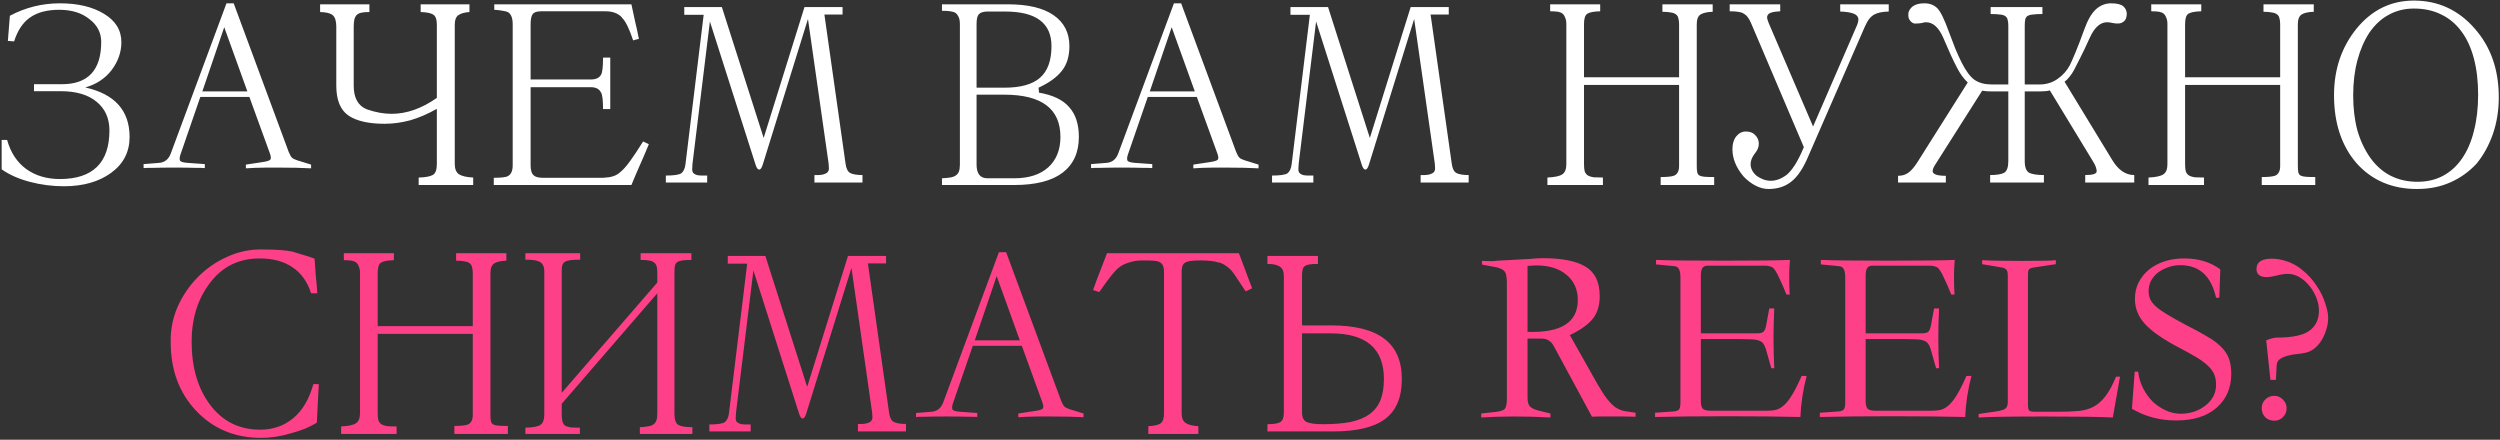
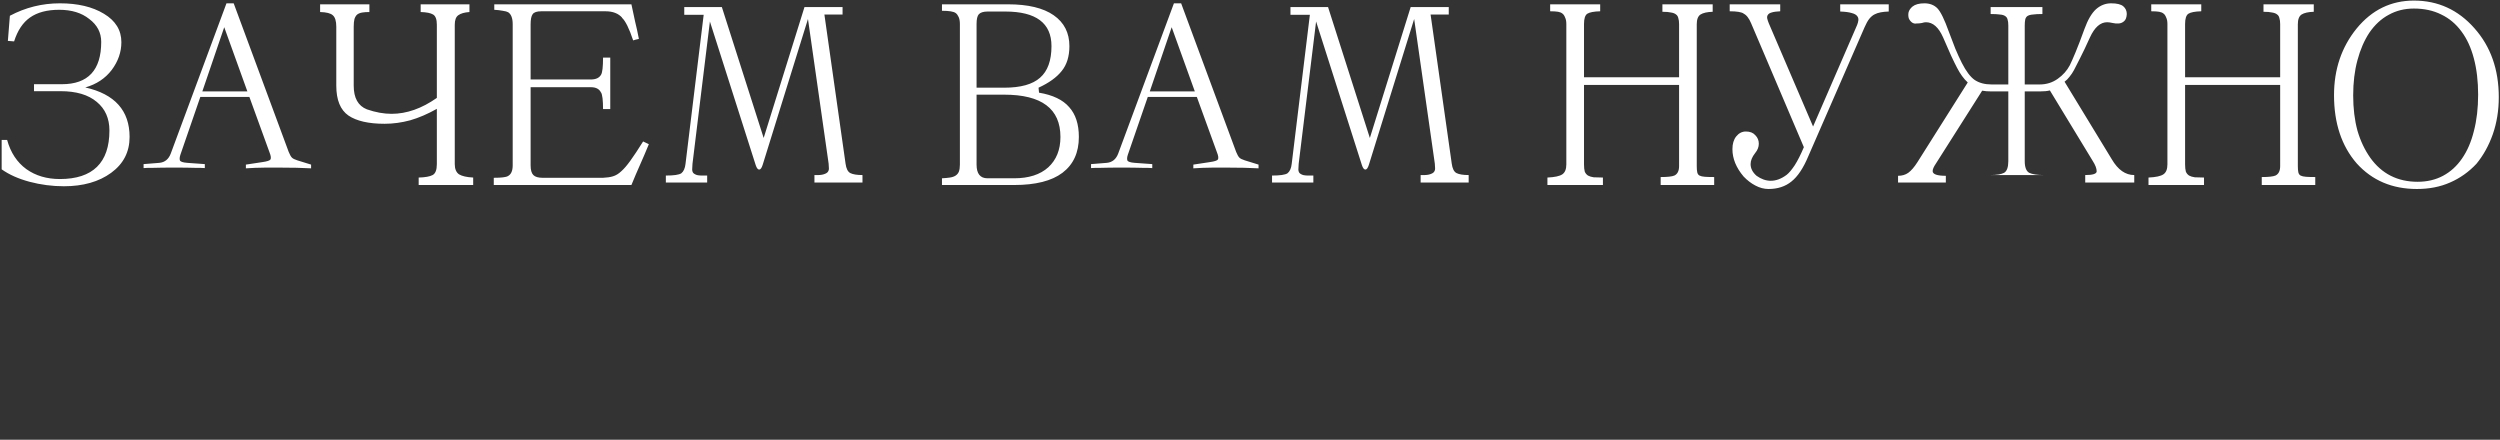
<svg xmlns="http://www.w3.org/2000/svg" width="904" height="159" viewBox="0 0 904 159" fill="none">
  <rect x="0" y="0" width="904" height="159" fill="#333333" stroke="none" />
-   <path d="M30.839 31.62C41.519 34.02 46.859 39.99 46.859 49.53C46.859 54.93 44.639 59.25 40.199 62.49C35.759 65.73 30.059 67.35 23.099 67.35C18.899 67.35 14.759 66.81 10.679 65.73C6.659 64.65 3.299 63.15 0.599 61.23V50.61H2.579C3.839 55.17 6.149 58.68 9.509 61.14C12.869 63.54 16.919 64.74 21.659 64.74C27.599 64.74 32.069 63.27 35.069 60.33C38.069 57.39 39.569 53.01 39.569 47.19C39.569 42.81 38.039 39.36 34.979 36.84C31.919 34.26 27.569 32.97 21.929 32.97H12.299V30.45H22.379C31.859 30.45 36.599 25.35 36.599 15.15C36.599 11.79 35.159 9.03 32.279 6.87C29.519 4.65 25.889 3.54 21.389 3.54C17.009 3.54 13.499 4.47 10.859 6.33C8.279 8.13 6.359 11.01 5.099 14.97L2.849 14.79L3.569 5.7C9.209 2.7 15.239 1.2 21.659 1.2C28.139 1.2 33.449 2.46 37.589 4.98C41.789 7.5 43.889 10.92 43.889 15.24C43.889 18.84 42.719 22.2 40.379 25.32C38.039 28.38 34.859 30.48 30.839 31.62ZM72.442 35.04L65.242 55.92C64.942 56.82 64.882 57.51 65.062 57.99C65.242 58.47 66.142 58.77 67.762 58.89L74.062 59.34V60.78C73.462 60.72 72.232 60.69 70.372 60.69C68.572 60.63 66.112 60.6 62.992 60.6C59.872 60.6 57.382 60.63 55.522 60.69C53.722 60.69 52.522 60.72 51.922 60.78V59.34L57.592 58.89C59.572 58.71 60.952 57.6 61.732 55.56L81.892 1.2H84.502L104.392 54.93C104.812 55.95 105.202 56.64 105.562 57C105.922 57.36 106.582 57.69 107.542 57.99L112.492 59.52V60.87C109.432 60.69 105.502 60.6 100.702 60.6H96.202C94.822 60.6 93.502 60.63 92.242 60.69C91.042 60.75 89.932 60.81 88.912 60.87V59.52L94.852 58.62C96.592 58.38 97.582 58.05 97.822 57.63C98.062 57.15 97.942 56.31 97.462 55.11L90.172 35.04H72.442ZM89.452 33.06L81.082 9.84L73.162 33.06H89.452ZM171.102 66.9H151.392V64.2C153.732 64.14 155.412 63.84 156.432 63.3C157.452 62.76 157.962 61.44 157.962 59.34V39.36C154.662 41.22 151.452 42.6 148.332 43.5C145.212 44.34 142.122 44.76 139.062 44.76C133.302 44.76 128.952 43.77 126.012 41.79C123.072 39.75 121.602 36.15 121.602 30.99V9.66C121.602 7.62 121.182 6.24 120.342 5.52C119.562 4.8 118.032 4.41 115.752 4.35V1.56H133.572V4.35C132.552 4.35 131.682 4.41 130.962 4.53C130.242 4.65 129.642 4.89 129.162 5.25C128.742 5.61 128.412 6.15 128.172 6.87C127.992 7.59 127.902 8.52 127.902 9.66V30.99C127.902 35.43 129.492 38.28 132.672 39.54C135.792 40.62 138.762 41.16 141.582 41.16C147.042 41.16 152.502 39.24 157.962 35.4V8.94C157.962 7.02 157.512 5.79 156.612 5.25C155.712 4.71 154.212 4.41 152.112 4.35V1.56H169.752V4.35C167.952 4.47 166.602 4.86 165.702 5.52C164.862 6.12 164.442 7.26 164.442 8.94V59.34C164.442 61.08 164.952 62.31 165.972 63.03C167.052 63.69 168.762 64.08 171.102 64.2V66.9ZM234.62 52.14C233.54 54.78 232.49 57.24 231.47 59.52C230.45 61.8 229.4 64.26 228.32 66.9H178.55V64.29C181.31 64.29 183.02 64.08 183.68 63.66C184.82 63.06 185.39 61.77 185.39 59.79V8.76C185.39 6.6 184.85 5.16 183.77 4.44C183.35 4.2 182.69 4.02 181.79 3.9C180.89 3.72 179.87 3.6 178.73 3.54V1.56H228.32C228.8 3.78 229.25 5.88 229.67 7.86C230.15 9.78 230.6 11.85 231.02 14.07C230.6 14.19 230.21 14.28 229.85 14.34C229.55 14.4 229.25 14.49 228.95 14.61C227.51 10.29 226.16 7.56 224.9 6.42H224.99C223.61 4.86 221.6 4.08 218.96 4.08H195.74C194.12 4.08 193.07 4.44 192.59 5.16C192.11 5.82 191.87 7.05 191.87 8.85V28.74H213.65C215.45 28.74 216.68 28.17 217.34 27.03C217.82 26.25 218.06 24.18 218.06 20.82H220.67V39.45H218.06C218.06 36.27 217.82 34.26 217.34 33.42V33.51C216.74 32.19 215.51 31.53 213.65 31.53H191.87V59.79C191.87 61.47 192.2 62.64 192.86 63.3C193.52 63.96 194.63 64.29 196.19 64.29H218.06C219.5 64.23 220.7 64.05 221.66 63.75C222.68 63.45 223.67 62.85 224.63 61.95C225.65 61.05 226.76 59.76 227.96 58.08C229.22 56.34 230.75 54.03 232.55 51.15L234.62 52.14ZM311.871 66H294.501V63.3C296.001 63.36 297.111 63.27 297.831 63.03C298.611 62.79 299.121 62.49 299.361 62.13C299.661 61.71 299.781 61.23 299.721 60.69C299.721 60.15 299.691 59.64 299.631 59.16L292.161 6.87L275.781 59.61C275.421 60.75 275.001 61.32 274.521 61.32C274.041 61.32 273.621 60.78 273.261 59.7L256.701 7.77L250.401 59.25C250.401 59.85 250.371 60.42 250.311 60.96C250.251 61.5 250.341 61.98 250.581 62.4C250.821 62.76 251.301 63.06 252.021 63.3C252.801 63.48 254.031 63.54 255.711 63.48V66H240.771V63.48C243.651 63.48 245.511 63.21 246.351 62.67C247.191 62.01 247.701 60.87 247.881 59.25L254.451 5.34H247.431V2.55H261.021L276.141 49.89L290.901 2.55H304.671V5.25H298.101L305.751 59.16C305.991 60.96 306.561 62.1 307.461 62.58C308.421 63.06 309.891 63.3 311.871 63.3V66ZM353.126 31.71H363.116C369.056 31.71 373.376 30.51 376.076 28.11C378.836 25.71 380.216 21.9 380.216 16.68C380.216 8.34 374.636 4.17 363.476 4.17H357.176C355.616 4.17 354.536 4.5 353.936 5.16C353.396 5.76 353.126 6.93 353.126 8.67V31.71ZM353.126 34.23V59.52C353.126 62.82 354.446 64.47 357.086 64.47H366.716C371.996 64.47 376.106 63.15 379.046 60.51C381.986 57.81 383.456 54.15 383.456 49.53C383.456 39.33 376.676 34.23 363.116 34.23H353.126ZM375.716 33.51C380.696 34.35 384.326 36.09 386.606 38.73C388.946 41.31 390.116 44.91 390.116 49.53C390.116 55.17 388.136 59.49 384.176 62.49C380.276 65.43 374.456 66.9 366.716 66.9H340.616V64.47C341.756 64.41 342.716 64.32 343.496 64.2C344.336 64.08 345.026 63.84 345.566 63.48C346.106 63.12 346.496 62.64 346.736 62.04C346.976 61.38 347.096 60.54 347.096 59.52V8.67C347.096 7.65 346.946 6.81 346.646 6.15C346.346 5.49 345.986 5.01 345.566 4.71C344.846 4.17 343.196 3.9 340.616 3.9V1.56H364.466C371.726 1.56 377.246 2.88 381.026 5.52C384.806 8.16 386.696 11.88 386.696 16.68C386.696 20.4 385.766 23.4 383.906 25.68C382.106 27.96 379.316 29.97 375.536 31.71L375.716 33.51ZM415.04 35.04L407.84 55.92C407.54 56.82 407.48 57.51 407.66 57.99C407.84 58.47 408.74 58.77 410.36 58.89L416.66 59.34V60.78C416.06 60.72 414.83 60.69 412.97 60.69C411.17 60.63 408.71 60.6 405.59 60.6C402.47 60.6 399.98 60.63 398.12 60.69C396.32 60.69 395.12 60.72 394.52 60.78V59.34L400.19 58.89C402.17 58.71 403.55 57.6 404.33 55.56L424.49 1.2H427.1L446.99 54.93C447.41 55.95 447.8 56.64 448.16 57C448.52 57.36 449.18 57.69 450.14 57.99L455.09 59.52V60.87C452.03 60.69 448.1 60.6 443.3 60.6H438.8C437.42 60.6 436.1 60.63 434.84 60.69C433.64 60.75 432.53 60.81 431.51 60.87V59.52L437.45 58.62C439.19 58.38 440.18 58.05 440.42 57.63C440.66 57.15 440.54 56.31 440.06 55.11L432.77 35.04H415.04ZM432.05 33.06L423.68 9.84L415.76 33.06H432.05ZM531.07 66H513.7V63.3C515.2 63.36 516.31 63.27 517.03 63.03C517.81 62.79 518.32 62.49 518.56 62.13C518.86 61.71 518.98 61.23 518.92 60.69C518.92 60.15 518.89 59.64 518.83 59.16L511.36 6.87L494.98 59.61C494.62 60.75 494.2 61.32 493.72 61.32C493.24 61.32 492.82 60.78 492.46 59.7L475.9 7.77L469.6 59.25C469.6 59.85 469.57 60.42 469.51 60.96C469.45 61.5 469.54 61.98 469.78 62.4C470.02 62.76 470.5 63.06 471.22 63.3C472 63.48 473.23 63.54 474.91 63.48V66H459.97V63.48C462.85 63.48 464.71 63.21 465.55 62.67C466.39 62.01 466.9 60.87 467.08 59.25L473.65 5.34H466.63V2.55H480.22L495.34 49.89L510.1 2.55H523.87V5.25H517.3L524.95 59.16C525.19 60.96 525.76 62.1 526.66 62.58C527.62 63.06 529.09 63.3 531.07 63.3V66ZM619.846 66.9H600.496V64.02C602.956 64.02 604.606 63.84 605.446 63.48C606.586 62.94 607.156 61.8 607.156 60.06V30.72H572.776V59.43C572.776 60.51 572.866 61.38 573.046 62.04C573.286 62.64 573.676 63.12 574.216 63.48C574.756 63.78 575.446 63.99 576.286 64.11C577.186 64.17 578.296 64.2 579.616 64.2V66.9H559.546V64.2C562.186 64.08 563.986 63.69 564.946 63.03C565.906 62.37 566.386 61.17 566.386 59.43V8.67C566.386 7.71 566.236 6.93 565.936 6.33C565.696 5.67 565.366 5.19 564.946 4.89C564.586 4.59 564.076 4.38 563.416 4.26C562.756 4.14 561.796 4.08 560.536 4.08V1.56H578.626V4.08C576.346 4.14 574.786 4.44 573.946 4.98C573.166 5.52 572.776 6.75 572.776 8.67V27.93H607.156V8.76C607.156 7.86 607.066 7.14 606.886 6.6C606.766 6 606.496 5.55 606.076 5.25C605.656 4.89 605.056 4.65 604.276 4.53C603.496 4.35 602.446 4.26 601.126 4.26V1.56H619.306V4.26C617.326 4.32 615.856 4.65 614.896 5.25C613.996 5.85 613.546 7.02 613.546 8.76V60.06C613.546 61.02 613.606 61.77 613.726 62.31C613.846 62.85 614.116 63.24 614.536 63.48C615.016 63.72 615.676 63.87 616.516 63.93C617.356 63.99 618.466 64.02 619.846 64.02V66.9ZM682.967 4.17C680.747 4.23 679.067 4.56 677.927 5.16C677.267 5.46 676.607 6 675.947 6.78C675.347 7.56 674.777 8.58 674.237 9.84L653.897 56.46C652.097 60.78 650.057 63.84 647.777 65.64C645.557 67.44 642.797 68.34 639.497 68.34C637.877 68.34 636.287 67.92 634.727 67.08C633.227 66.3 631.817 65.22 630.497 63.84C627.797 60.66 626.447 57.36 626.447 53.94C626.447 52.02 626.897 50.49 627.797 49.35C628.757 48.15 629.927 47.55 631.307 47.55C632.807 47.55 633.947 48 634.727 48.9C635.567 49.74 635.987 50.76 635.987 51.96C635.987 53.16 635.537 54.3 634.637 55.38C633.557 56.76 633.017 58.08 633.017 59.34C633.017 60.9 633.737 62.31 635.177 63.57C636.857 64.77 638.567 65.37 640.307 65.37C642.227 65.37 644.147 64.65 646.067 63.21C646.907 62.55 647.867 61.41 648.947 59.79C650.027 58.11 651.137 55.92 652.277 53.22C650.777 49.68 649.217 46.02 647.597 42.24C645.977 38.46 644.357 34.65 642.737 30.81C641.117 26.97 639.497 23.16 637.877 19.38C636.257 15.6 634.697 11.94 633.197 8.4C632.417 6.54 631.487 5.37 630.407 4.89H630.497C629.657 4.35 627.977 4.08 625.457 4.08V1.56H643.727V4.08C642.347 4.14 641.297 4.29 640.577 4.53C639.917 4.71 639.467 5.01 639.227 5.43C638.987 5.79 638.927 6.24 639.047 6.78C639.167 7.26 639.347 7.8 639.587 8.4L655.607 45.75L671.537 9.03C671.777 8.43 671.927 7.86 671.987 7.32C672.047 6.72 671.897 6.21 671.537 5.79C671.177 5.31 670.517 4.95 669.557 4.71C668.597 4.41 667.217 4.23 665.417 4.17V1.56H682.967V4.17ZM771.746 66H754.016V63.3C756.776 63.3 758.156 62.85 758.156 61.95C758.156 60.93 757.676 59.67 756.716 58.17L741.236 32.7C740.336 32.94 739.106 33.06 737.546 33.06H732.146V58.26C732.146 60.48 732.686 61.89 733.766 62.49C734.906 63.03 736.676 63.3 739.076 63.3V66H719.636V63.3C721.976 63.3 723.656 63.03 724.676 62.49C725.696 61.89 726.206 60.48 726.206 58.26V33.06H720.176C718.856 33.06 717.716 32.97 716.756 32.79L700.016 59.16C699.236 60.3 698.846 61.2 698.846 61.86C698.846 63 700.436 63.57 703.616 63.57V66H686.336V63.57C687.776 63.57 689.006 63.21 690.026 62.49C691.106 61.71 692.216 60.42 693.356 58.62L711.536 29.82C710.096 28.5 708.806 26.73 707.666 24.51C707.066 23.37 706.346 21.9 705.506 20.1C704.726 18.24 703.766 16.05 702.626 13.53C701.006 9.87 698.936 8.04 696.416 8.04C695.996 8.04 695.516 8.13 694.976 8.31C694.436 8.43 693.776 8.49 692.996 8.49C692.456 8.61 691.916 8.49 691.376 8.13C690.836 7.71 690.446 7.2 690.206 6.6C690.026 5.94 689.996 5.25 690.116 4.53C690.296 3.75 690.776 3.03 691.556 2.37C692.516 1.59 693.956 1.2 695.876 1.2C697.796 1.2 699.356 1.8 700.556 3C701.756 4.26 703.136 7.08 704.696 11.46C705.536 13.68 706.316 15.72 707.036 17.58C707.816 19.44 708.596 21.15 709.376 22.71C710.936 25.77 712.496 27.84 714.056 28.92C715.676 30 717.716 30.54 720.176 30.54H726.206V9.21C726.206 8.31 726.116 7.59 725.936 7.05C725.816 6.51 725.516 6.09 725.036 5.79C724.616 5.49 723.986 5.31 723.146 5.25C722.306 5.13 721.196 5.07 719.816 5.07V2.55H738.536V5.07C737.096 5.07 735.956 5.13 735.116 5.25C734.276 5.31 733.616 5.49 733.136 5.79C732.716 6.09 732.446 6.51 732.326 7.05C732.206 7.59 732.146 8.31 732.146 9.21V30.54H737.546C740.006 30.54 742.196 29.85 744.116 28.47C745.976 27.15 747.416 25.53 748.436 23.61C748.916 22.65 749.606 21.09 750.506 18.93C751.406 16.77 752.486 13.95 753.746 10.47C754.946 7.17 756.326 4.8 757.886 3.36C759.506 1.92 761.336 1.2 763.376 1.2C765.476 1.2 766.946 1.56 767.786 2.28C768.626 3 769.046 3.93 769.046 5.07C768.986 6.33 768.656 7.2 768.056 7.68C767.516 8.16 766.886 8.43 766.166 8.49C765.446 8.55 764.696 8.49 763.916 8.31C763.136 8.13 762.476 8.04 761.936 8.04C759.476 8.04 757.406 9.87 755.726 13.53C754.346 16.59 753.146 19.11 752.126 21.09C751.166 23.01 750.446 24.42 749.966 25.32C749.486 26.22 748.946 27.03 748.346 27.75C747.806 28.47 747.206 29.07 746.546 29.55L763.646 57.63C765.866 61.41 768.566 63.3 771.746 63.3V66ZM837.199 66.9H817.849V64.02C820.309 64.02 821.959 63.84 822.799 63.48C823.939 62.94 824.509 61.8 824.509 60.06V30.72H790.129V59.43C790.129 60.51 790.219 61.38 790.399 62.04C790.639 62.64 791.029 63.12 791.569 63.48C792.109 63.78 792.799 63.99 793.639 64.11C794.539 64.17 795.649 64.2 796.969 64.2V66.9H776.899V64.2C779.539 64.08 781.339 63.69 782.299 63.03C783.259 62.37 783.739 61.17 783.739 59.43V8.67C783.739 7.71 783.589 6.93 783.289 6.33C783.049 5.67 782.719 5.19 782.299 4.89C781.939 4.59 781.429 4.38 780.769 4.26C780.109 4.14 779.149 4.08 777.889 4.08V1.56H795.979V4.08C793.699 4.14 792.139 4.44 791.299 4.98C790.519 5.52 790.129 6.75 790.129 8.67V27.93H824.509V8.76C824.509 7.86 824.419 7.14 824.239 6.6C824.119 6 823.849 5.55 823.429 5.25C823.009 4.89 822.409 4.65 821.629 4.53C820.849 4.35 819.799 4.26 818.479 4.26V1.56H836.659V4.26C834.679 4.32 833.209 4.65 832.249 5.25C831.349 5.85 830.899 7.02 830.899 8.76V60.06C830.899 61.02 830.959 61.77 831.079 62.31C831.199 62.85 831.469 63.24 831.889 63.48C832.369 63.72 833.029 63.87 833.869 63.93C834.709 63.99 835.819 64.02 837.199 64.02V66.9ZM874.221 65.73C877.641 65.73 880.701 65.01 883.401 63.57C886.101 62.13 888.381 60.06 890.241 57.36C892.161 54.6 893.601 51.27 894.561 47.37C895.581 43.47 896.091 39.09 896.091 34.23C896.091 29.37 895.581 25.02 894.561 21.18C893.541 17.28 892.041 14.01 890.061 11.37C888.081 8.67 885.651 6.63 882.771 5.25C879.891 3.81 876.591 3.09 872.871 3.09C869.511 3.09 866.481 3.84 863.781 5.34C861.081 6.78 858.741 8.94 856.761 11.82C854.901 14.64 853.461 17.97 852.441 21.81C851.421 25.59 850.911 29.82 850.911 34.5C850.911 39.18 851.421 43.41 852.441 47.19C853.521 50.91 855.081 54.21 857.121 57.09C861.261 62.85 866.961 65.73 874.221 65.73ZM872.871 0.21C881.571 0.21 888.861 3.54 894.741 10.2C900.621 16.8 903.561 25.11 903.561 35.13C903.561 39.93 902.841 44.4 901.401 48.54C899.961 52.62 897.981 56.19 895.461 59.25C892.701 62.19 889.521 64.44 885.921 66C882.381 67.56 878.391 68.34 873.951 68.34C865.011 68.34 857.751 65.25 852.171 59.07C846.711 52.77 843.981 44.55 843.981 34.41C843.981 25.05 846.711 17.01 852.171 10.29C857.691 3.57 864.591 0.21 872.871 0.21Z" fill="white" />
-   <path d="M115.281 138.9C115.161 141.36 115.041 143.67 114.921 145.83C114.801 147.99 114.681 150.33 114.561 152.85C113.361 153.57 112.011 154.26 110.511 154.92C109.071 155.52 107.361 156.09 105.381 156.63C101.601 157.77 97.971 158.34 94.491 158.34C84.951 158.34 77.091 155.07 70.911 148.53C64.791 142.05 61.731 133.8 61.731 123.78C61.611 119.4 62.421 115.17 64.161 111.09C65.961 107.01 68.391 103.41 71.451 100.29C74.571 97.11 78.171 94.62 82.251 92.82C86.331 90.96 90.621 90.09 95.121 90.21C99.861 90.21 103.461 90.48 105.921 91.02H105.831C107.151 91.44 108.441 91.83 109.701 92.19C111.021 92.55 112.371 93 113.751 93.54C113.871 95.76 114.021 97.89 114.201 99.93C114.441 101.91 114.621 103.95 114.741 106.05H112.491C111.171 101.91 108.951 98.79 105.831 96.69C102.711 94.53 98.721 93.45 93.861 93.45C86.361 93.45 80.391 96.39 75.951 102.27C71.511 108.09 69.291 115.17 69.291 123.51C69.291 132.87 71.541 140.52 76.041 146.46C80.541 152.4 86.541 155.37 94.041 155.37C98.721 155.37 102.711 153.99 106.011 151.23C109.371 148.47 111.801 144.36 113.301 138.9H115.281ZM183.644 156.9H164.294V154.02C166.754 154.02 168.404 153.84 169.244 153.48C170.384 152.94 170.954 151.8 170.954 150.06V120.72H136.574V149.43C136.574 150.51 136.664 151.38 136.844 152.04C137.084 152.64 137.474 153.12 138.014 153.48C138.554 153.78 139.244 153.99 140.084 154.11C140.984 154.17 142.094 154.2 143.414 154.2V156.9H123.344V154.2C125.984 154.08 127.784 153.69 128.744 153.03C129.704 152.37 130.184 151.17 130.184 149.43V98.67C130.184 97.71 130.034 96.93 129.734 96.33C129.494 95.67 129.164 95.19 128.744 94.89C128.384 94.59 127.874 94.38 127.214 94.26C126.554 94.14 125.594 94.08 124.334 94.08V91.56H142.424V94.08C140.144 94.14 138.584 94.44 137.744 94.98C136.964 95.52 136.574 96.75 136.574 98.67V117.93H170.954V98.76C170.954 97.86 170.864 97.14 170.684 96.6C170.564 96 170.294 95.55 169.874 95.25C169.454 94.89 168.854 94.65 168.074 94.53C167.294 94.35 166.244 94.26 164.924 94.26V91.56H183.104V94.26C181.124 94.32 179.654 94.65 178.694 95.25C177.794 95.85 177.344 97.02 177.344 98.76V150.06C177.344 151.02 177.404 151.77 177.524 152.31C177.644 152.85 177.914 153.24 178.334 153.48C178.814 153.72 179.474 153.87 180.314 153.93C181.154 153.99 182.264 154.02 183.644 154.02V156.9ZM250.366 156.9H231.376V154.47C232.456 154.41 233.386 154.32 234.166 154.2C235.006 154.08 235.666 153.87 236.146 153.57C236.686 153.21 237.076 152.73 237.316 152.13C237.556 151.47 237.676 150.63 237.676 149.61V106.05L203.116 146.01V149.79C203.116 150.87 203.206 151.74 203.386 152.4C203.566 153.06 203.896 153.57 204.376 153.93C204.916 154.23 205.606 154.44 206.446 154.56C207.286 154.62 208.366 154.65 209.686 154.65V156.9H189.976V154.65C192.676 154.59 194.476 154.26 195.376 153.66C196.336 153.06 196.816 151.77 196.816 149.79V98.13C196.816 96.33 196.216 95.16 195.016 94.62C194.236 94.14 192.556 93.9 189.976 93.9V91.56H209.776V93.9C208.276 93.9 207.076 93.96 206.176 94.08C205.336 94.2 204.676 94.41 204.196 94.71C203.776 95.01 203.476 95.43 203.296 95.97C203.176 96.51 203.116 97.23 203.116 98.13V142.05L237.676 102.18V98.22C237.676 96.3 237.166 95.13 236.146 94.71H236.236C235.576 94.23 234.046 93.99 231.646 93.99V91.56H250.006V93.99C248.626 93.99 247.516 94.05 246.676 94.17C245.896 94.29 245.296 94.5 244.876 94.8C244.456 95.1 244.186 95.52 244.066 96.06C243.946 96.6 243.886 97.32 243.886 98.22V149.61C243.886 151.77 244.366 153.12 245.326 153.66C246.286 154.2 247.966 154.47 250.366 154.47V156.9ZM327.603 156H310.233V153.3C311.733 153.36 312.843 153.27 313.563 153.03C314.343 152.79 314.853 152.49 315.093 152.13C315.393 151.71 315.513 151.23 315.453 150.69C315.453 150.15 315.423 149.64 315.363 149.16L307.893 96.87L291.513 149.61C291.153 150.75 290.733 151.32 290.253 151.32C289.773 151.32 289.353 150.78 288.993 149.7L272.433 97.77L266.133 149.25C266.133 149.85 266.103 150.42 266.043 150.96C265.983 151.5 266.073 151.98 266.313 152.4C266.553 152.76 267.033 153.06 267.753 153.3C268.533 153.48 269.763 153.54 271.443 153.48V156H256.503V153.48C259.383 153.48 261.243 153.21 262.083 152.67C262.923 152.01 263.433 150.87 263.613 149.25L270.183 95.34H263.163V92.55H276.753L291.873 139.89L306.633 92.55H320.403V95.25H313.833L321.483 149.16C321.723 150.96 322.293 152.1 323.193 152.58C324.153 153.06 325.623 153.3 327.603 153.3V156ZM351.759 125.04L344.559 145.92C344.259 146.82 344.199 147.51 344.379 147.99C344.559 148.47 345.459 148.77 347.079 148.89L353.379 149.34V150.78C352.779 150.72 351.549 150.69 349.689 150.69C347.889 150.63 345.429 150.6 342.309 150.6C339.189 150.6 336.699 150.63 334.839 150.69C333.039 150.69 331.839 150.72 331.239 150.78V149.34L336.909 148.89C338.889 148.71 340.269 147.6 341.049 145.56L361.209 91.2H363.819L383.709 144.93C384.129 145.95 384.519 146.64 384.879 147C385.239 147.36 385.899 147.69 386.859 147.99L391.809 149.52V150.87C388.749 150.69 384.819 150.6 380.019 150.6H375.519C374.139 150.6 372.819 150.63 371.559 150.69C370.359 150.75 369.249 150.81 368.229 150.87V149.52L374.169 148.62C375.909 148.38 376.899 148.05 377.139 147.63C377.379 147.15 377.259 146.31 376.779 145.11L369.489 125.04H351.759ZM368.769 123.06L360.399 99.84L352.479 123.06H368.769ZM452.759 104.25C452.459 104.37 452.099 104.55 451.679 104.79C451.259 105.03 450.839 105.21 450.419 105.33C449.219 103.53 448.199 102 447.359 100.74C446.519 99.42 445.889 98.52 445.469 98.04C444.809 97.26 444.059 96.6 443.219 96.06C442.439 95.52 441.629 95.13 440.789 94.89V94.98C439.949 94.68 438.959 94.47 437.819 94.35C436.739 94.23 435.479 94.17 434.039 94.17C431.099 94.17 429.269 94.44 428.549 94.98C427.709 95.4 427.289 96.51 427.289 98.31V149.61C427.289 151.17 427.769 152.28 428.729 152.94C429.689 153.6 431.219 153.99 433.319 154.11V156.9H415.229V154.11C417.389 153.99 418.859 153.66 419.639 153.12C420.479 152.52 420.899 151.35 420.899 149.61V98.22C420.899 96.3 420.299 95.13 419.099 94.71H419.189C418.709 94.47 417.959 94.32 416.939 94.26C415.979 94.2 414.689 94.17 413.069 94.17C411.509 94.17 410.039 94.38 408.659 94.8C407.339 95.16 406.169 95.67 405.149 96.33C404.249 96.93 403.169 98.01 401.909 99.57C400.709 101.07 399.239 103.08 397.499 105.6C397.199 105.48 396.809 105.36 396.329 105.24C395.909 105.12 395.549 105 395.249 104.88C396.089 102.48 396.929 100.23 397.769 98.13C398.609 96.03 399.449 93.84 400.289 91.56H447.989L452.759 104.25ZM470.812 117.66H481.162C489.922 117.66 496.402 119.28 500.602 122.52C504.802 125.7 506.902 130.56 506.902 137.1C506.902 143.64 504.892 148.44 500.872 151.5C496.852 154.5 490.612 156 482.152 156H458.302V153.39C460.462 153.39 461.992 153.15 462.892 152.67C463.792 152.19 464.242 150.99 464.242 149.07V99.93C464.242 98.19 463.762 97.02 462.802 96.42C461.842 95.76 460.342 95.43 458.302 95.43V92.55H476.572V95.43C475.312 95.43 474.292 95.49 473.512 95.61C472.792 95.73 472.222 95.94 471.802 96.24C471.382 96.54 471.112 96.99 470.992 97.59C470.872 98.19 470.812 98.94 470.812 99.84V117.66ZM470.812 120.54V149.07C470.812 150.87 471.352 152.04 472.432 152.58C473.572 153.12 475.582 153.39 478.462 153.39C482.302 153.39 485.602 153.12 488.362 152.58C491.182 151.98 493.462 151.05 495.202 149.79C497.002 148.47 498.322 146.79 499.162 144.75C500.002 142.65 500.422 140.07 500.422 137.01C500.422 126.03 494.002 120.54 481.162 120.54H470.812ZM535.616 149.52L540.566 148.98C542.306 148.8 543.446 148.47 543.986 147.99C544.586 147.45 544.886 146.22 544.886 144.3V102.18C544.886 101.28 544.826 100.53 544.706 99.93C544.646 99.27 544.466 98.73 544.166 98.31C543.866 97.83 543.356 97.44 542.636 97.14C541.976 96.84 541.076 96.6 539.936 96.42L535.976 95.7C535.976 95.46 535.946 95.25 535.886 95.07C535.886 94.83 535.886 94.59 535.886 94.35C537.146 94.35 538.226 94.38 539.126 94.44C540.026 94.44 540.806 94.38 541.466 94.26L553.256 93.63C554.756 93.45 556.316 93.36 557.936 93.36C564.836 93.36 569.966 94.38 573.326 96.42C576.746 98.46 578.456 102 578.456 107.04C578.456 110.58 577.556 113.4 575.756 115.5C574.016 117.54 571.316 119.43 567.656 121.17L577.556 138.72C578.936 141.12 580.136 142.98 581.156 144.3C582.176 145.56 583.166 146.55 584.126 147.27C585.146 147.93 586.196 148.38 587.276 148.62C588.416 148.8 589.796 149.01 591.416 149.25V150.69C590.156 150.63 588.776 150.6 587.276 150.6C585.836 150.6 584.276 150.6 582.596 150.6C580.916 150.6 579.506 150.6 578.366 150.6C577.226 150.6 576.326 150.63 575.666 150.69L561.896 125.22C560.936 123.36 559.436 122.43 557.396 122.43H552.356V143.76C552.356 145.2 552.626 146.25 553.166 146.91C553.766 147.57 554.786 148.08 556.226 148.44L560.636 149.52V150.96C556.316 150.72 551.966 150.6 547.586 150.6C543.206 150.6 539.216 150.72 535.616 150.96V149.52ZM552.356 120C564.476 120.42 570.536 116.58 570.536 108.48C570.536 104.7 569.186 101.67 566.486 99.39C563.786 97.11 560.096 95.97 555.416 95.97C554.936 95.97 554.426 96 553.886 96.06C553.406 96.06 552.896 96.09 552.356 96.15V120ZM653.274 135.93C651.954 141.09 651.204 146.04 651.024 150.78C643.524 150.6 634.764 150.51 624.744 150.51C614.664 150.51 605.904 150.6 598.464 150.78V149.25L604.944 148.8C605.964 148.74 606.654 148.53 607.014 148.17C607.434 147.81 607.644 146.97 607.644 145.65V100.38C607.644 98.94 607.464 97.92 607.104 97.32C606.804 96.66 606.234 96.3 605.394 96.24L598.824 95.61V93.99C603.684 94.17 611.784 94.26 623.124 94.26C634.404 94.26 642.444 94.17 647.244 93.99C647.064 95.85 646.974 97.92 646.974 100.2C646.974 102.48 647.034 104.58 647.154 106.5H645.984C644.964 103.98 644.124 102.06 643.464 100.74C642.864 99.36 642.324 98.34 641.844 97.68C641.364 96.96 640.854 96.54 640.314 96.42C639.834 96.24 639.234 96.12 638.514 96.06H617.634C616.614 96.06 615.924 96.36 615.564 96.96C615.204 97.5 615.024 98.46 615.024 99.84V120.54H635.274C636.294 120.54 637.044 120.39 637.524 120.09C638.004 119.73 638.364 118.98 638.604 117.84L639.774 111.54H641.574C641.214 118.68 641.214 125.88 641.574 133.14H640.494L638.514 126.12C638.214 125.22 637.854 124.53 637.434 124.05C637.014 123.57 636.444 123.24 635.724 123.06C635.064 122.82 634.224 122.7 633.204 122.7C632.244 122.64 631.044 122.61 629.604 122.61H615.024V145.02C615.024 146.34 615.264 147.27 615.744 147.81C616.224 148.29 617.244 148.53 618.804 148.53H638.784C640.104 148.53 641.274 148.41 642.294 148.17C643.314 147.87 644.304 147.27 645.264 146.37C646.224 145.47 647.184 144.21 648.144 142.59C649.164 140.91 650.274 138.69 651.474 135.93H653.274ZM712.864 135.93C711.544 141.09 710.794 146.04 710.614 150.78C703.114 150.6 694.354 150.51 684.334 150.51C674.254 150.51 665.494 150.6 658.054 150.78V149.25L664.534 148.8C665.554 148.74 666.244 148.53 666.604 148.17C667.024 147.81 667.234 146.97 667.234 145.65V100.38C667.234 98.94 667.054 97.92 666.694 97.32C666.394 96.66 665.824 96.3 664.984 96.24L658.414 95.61V93.99C663.274 94.17 671.374 94.26 682.714 94.26C693.994 94.26 702.034 94.17 706.834 93.99C706.654 95.85 706.564 97.92 706.564 100.2C706.564 102.48 706.624 104.58 706.744 106.5H705.574C704.554 103.98 703.714 102.06 703.054 100.74C702.454 99.36 701.914 98.34 701.434 97.68C700.954 96.96 700.444 96.54 699.904 96.42C699.424 96.24 698.824 96.12 698.104 96.06H677.224C676.204 96.06 675.514 96.36 675.154 96.96C674.794 97.5 674.614 98.46 674.614 99.84V120.54H694.864C695.884 120.54 696.634 120.39 697.114 120.09C697.594 119.73 697.954 118.98 698.194 117.84L699.364 111.54H701.164C700.804 118.68 700.804 125.88 701.164 133.14H700.084L698.104 126.12C697.804 125.22 697.444 124.53 697.024 124.05C696.604 123.57 696.034 123.24 695.314 123.06C694.654 122.82 693.814 122.7 692.794 122.7C691.834 122.64 690.634 122.61 689.194 122.61H674.614V145.02C674.614 146.34 674.854 147.27 675.334 147.81C675.814 148.29 676.834 148.53 678.394 148.53H698.374C699.694 148.53 700.864 148.41 701.884 148.17C702.904 147.87 703.894 147.27 704.854 146.37C705.814 145.47 706.774 144.21 707.734 142.59C708.754 140.91 709.864 138.69 711.064 135.93H712.864ZM733.304 146.55C733.304 147.33 733.424 147.93 733.664 148.35C733.964 148.71 734.684 148.89 735.824 148.89H744.194C747.014 148.89 749.444 148.8 751.484 148.62C753.584 148.44 755.414 147.93 756.974 147.09C758.594 146.25 760.034 144.99 761.294 143.31C762.614 141.63 763.904 139.26 765.164 136.2H766.604L763.994 150.96C761.474 150.84 758.174 150.75 754.094 150.69C750.014 150.63 744.974 150.6 738.974 150.6C732.974 150.6 728.024 150.63 724.124 150.69C720.284 150.75 717.404 150.84 715.484 150.96V149.7L720.974 148.89C722.414 148.71 723.464 148.5 724.124 148.26C724.844 148.02 725.324 147.69 725.564 147.27C725.864 146.79 726.014 146.19 726.014 145.47C726.014 144.75 726.014 143.82 726.014 142.68V99.57C726.014 98.43 725.804 97.71 725.384 97.41C725.024 97.05 724.454 96.81 723.674 96.69L716.744 95.52V94.08C719.984 94.26 724.844 94.35 731.324 94.35C737.804 94.35 741.824 94.26 743.384 94.08V95.52L735.644 96.69C734.744 96.81 734.114 97.02 733.754 97.32C733.454 97.56 733.304 98.31 733.304 99.57V146.55ZM801.334 107.67C799.594 99.81 795.274 95.88 788.374 95.88C786.754 95.88 785.254 96.15 783.874 96.69C782.494 97.17 781.264 97.83 780.184 98.67C779.164 99.51 778.354 100.5 777.754 101.64C777.214 102.78 776.944 103.98 776.944 105.24C776.944 106.32 777.124 107.28 777.484 108.12C777.844 108.96 778.534 109.86 779.554 110.82C780.574 111.72 781.984 112.71 783.784 113.79C785.584 114.87 787.894 116.16 790.714 117.66C793.594 119.1 796.024 120.42 798.004 121.62C800.044 122.76 801.724 123.99 803.044 125.31C804.364 126.57 805.324 127.98 805.924 129.54C806.524 131.1 806.824 132.99 806.824 135.21C806.824 140.25 805.054 144.33 801.514 147.45C798.034 150.51 793.144 152.04 786.844 152.04C781.024 152.04 775.714 150.63 770.914 147.81L771.904 134.4H773.164C773.404 136.56 774.004 138.57 774.964 140.43C775.924 142.29 777.094 143.91 778.474 145.29C779.914 146.61 781.504 147.66 783.244 148.44C784.984 149.22 786.754 149.61 788.554 149.61C790.174 149.61 791.764 149.37 793.324 148.89C794.884 148.35 796.234 147.63 797.374 146.73C798.574 145.83 799.534 144.75 800.254 143.49C800.974 142.17 801.334 140.73 801.334 139.17C801.334 137.73 801.124 136.5 800.704 135.48C800.284 134.4 799.534 133.35 798.454 132.33C797.434 131.31 796.024 130.26 794.224 129.18C792.424 128.1 790.144 126.84 787.384 125.4C782.044 122.58 778.144 119.85 775.684 117.21C773.224 114.57 771.994 111.54 771.994 108.12C771.994 105.96 772.414 104.01 773.254 102.27C774.154 100.47 775.384 98.91 776.944 97.59C778.564 96.27 780.454 95.25 782.614 94.53C784.774 93.81 787.174 93.45 789.814 93.45C794.974 93.45 799.324 94.77 802.864 97.41L802.504 107.67H801.334ZM822.968 137.37H820.988L819.458 123.06C821.078 122.4 822.398 122.07 823.418 122.07C828.878 122.07 832.748 121.26 835.028 119.64C837.368 117.96 838.538 115.5 838.538 112.26C838.538 110.82 838.238 109.32 837.638 107.76C837.038 106.2 836.228 104.79 835.208 103.53C834.188 102.21 832.988 101.13 831.608 100.29C830.228 99.45 828.788 99.03 827.288 99.03C826.028 99.03 824.648 99.24 823.148 99.66C821.708 100.02 820.538 100.2 819.638 100.2C817.178 100.2 815.948 99.21 815.948 97.23C815.948 94.77 817.808 93.54 821.528 93.54C822.488 93.54 823.418 93.63 824.318 93.81C827.378 94.41 830.018 95.61 832.238 97.41C834.458 99.15 836.258 101.1 837.638 103.26C839.078 105.36 840.128 107.49 840.788 109.65C841.508 111.75 841.868 113.49 841.868 114.87C841.868 116.37 841.628 117.84 841.148 119.28C840.728 120.72 840.128 122.04 839.348 123.24C838.628 124.38 837.728 125.37 836.648 126.21C835.568 126.99 834.398 127.47 833.138 127.65C832.658 127.77 831.878 127.89 830.798 128.01C829.718 128.07 828.638 128.25 827.558 128.55C826.478 128.79 825.488 129.18 824.588 129.72C823.748 130.26 823.298 131.04 823.238 132.06L822.968 137.37ZM822.338 152.13C821.078 152.13 819.998 151.71 819.098 150.87C818.258 149.97 817.838 148.89 817.838 147.63C817.838 146.37 818.258 145.32 819.098 144.48C819.998 143.58 821.078 143.13 822.338 143.13C823.598 143.13 824.648 143.58 825.488 144.48C826.388 145.32 826.838 146.37 826.838 147.63C826.838 148.89 826.388 149.97 825.488 150.87C824.648 151.71 823.598 152.13 822.338 152.13Z" fill="#FE4089" />
+   <path d="M30.839 31.62C41.519 34.02 46.859 39.99 46.859 49.53C46.859 54.93 44.639 59.25 40.199 62.49C35.759 65.73 30.059 67.35 23.099 67.35C18.899 67.35 14.759 66.81 10.679 65.73C6.659 64.65 3.299 63.15 0.599 61.23V50.61H2.579C3.839 55.17 6.149 58.68 9.509 61.14C12.869 63.54 16.919 64.74 21.659 64.74C27.599 64.74 32.069 63.27 35.069 60.33C38.069 57.39 39.569 53.01 39.569 47.19C39.569 42.81 38.039 39.36 34.979 36.84C31.919 34.26 27.569 32.97 21.929 32.97H12.299V30.45H22.379C31.859 30.45 36.599 25.35 36.599 15.15C36.599 11.79 35.159 9.03 32.279 6.87C29.519 4.65 25.889 3.54 21.389 3.54C17.009 3.54 13.499 4.47 10.859 6.33C8.279 8.13 6.359 11.01 5.099 14.97L2.849 14.79L3.569 5.7C9.209 2.7 15.239 1.2 21.659 1.2C28.139 1.2 33.449 2.46 37.589 4.98C41.789 7.5 43.889 10.92 43.889 15.24C43.889 18.84 42.719 22.2 40.379 25.32C38.039 28.38 34.859 30.48 30.839 31.62ZM72.442 35.04L65.242 55.92C64.942 56.82 64.882 57.51 65.062 57.99C65.242 58.47 66.142 58.77 67.762 58.89L74.062 59.34V60.78C73.462 60.72 72.232 60.69 70.372 60.69C68.572 60.63 66.112 60.6 62.992 60.6C59.872 60.6 57.382 60.63 55.522 60.69C53.722 60.69 52.522 60.72 51.922 60.78V59.34L57.592 58.89C59.572 58.71 60.952 57.6 61.732 55.56L81.892 1.2H84.502L104.392 54.93C104.812 55.95 105.202 56.64 105.562 57C105.922 57.36 106.582 57.69 107.542 57.99L112.492 59.52V60.87C109.432 60.69 105.502 60.6 100.702 60.6H96.202C94.822 60.6 93.502 60.63 92.242 60.69C91.042 60.75 89.932 60.81 88.912 60.87V59.52L94.852 58.62C96.592 58.38 97.582 58.05 97.822 57.63C98.062 57.15 97.942 56.31 97.462 55.11L90.172 35.04H72.442ZM89.452 33.06L81.082 9.84L73.162 33.06H89.452ZM171.102 66.9H151.392V64.2C153.732 64.14 155.412 63.84 156.432 63.3C157.452 62.76 157.962 61.44 157.962 59.34V39.36C154.662 41.22 151.452 42.6 148.332 43.5C145.212 44.34 142.122 44.76 139.062 44.76C133.302 44.76 128.952 43.77 126.012 41.79C123.072 39.75 121.602 36.15 121.602 30.99V9.66C121.602 7.62 121.182 6.24 120.342 5.52C119.562 4.8 118.032 4.41 115.752 4.35V1.56H133.572V4.35C132.552 4.35 131.682 4.41 130.962 4.53C130.242 4.65 129.642 4.89 129.162 5.25C128.742 5.61 128.412 6.15 128.172 6.87C127.992 7.59 127.902 8.52 127.902 9.66V30.99C127.902 35.43 129.492 38.28 132.672 39.54C135.792 40.62 138.762 41.16 141.582 41.16C147.042 41.16 152.502 39.24 157.962 35.4V8.94C157.962 7.02 157.512 5.79 156.612 5.25C155.712 4.71 154.212 4.41 152.112 4.35V1.56H169.752V4.35C167.952 4.47 166.602 4.86 165.702 5.52C164.862 6.12 164.442 7.26 164.442 8.94V59.34C164.442 61.08 164.952 62.31 165.972 63.03C167.052 63.69 168.762 64.08 171.102 64.2V66.9ZM234.62 52.14C233.54 54.78 232.49 57.24 231.47 59.52C230.45 61.8 229.4 64.26 228.32 66.9H178.55V64.29C181.31 64.29 183.02 64.08 183.68 63.66C184.82 63.06 185.39 61.77 185.39 59.79V8.76C185.39 6.6 184.85 5.16 183.77 4.44C183.35 4.2 182.69 4.02 181.79 3.9C180.89 3.72 179.87 3.6 178.73 3.54V1.56H228.32C228.8 3.78 229.25 5.88 229.67 7.86C230.15 9.78 230.6 11.85 231.02 14.07C230.6 14.19 230.21 14.28 229.85 14.34C229.55 14.4 229.25 14.49 228.95 14.61C227.51 10.29 226.16 7.56 224.9 6.42H224.99C223.61 4.86 221.6 4.08 218.96 4.08H195.74C194.12 4.08 193.07 4.44 192.59 5.16C192.11 5.82 191.87 7.05 191.87 8.85V28.74H213.65C215.45 28.74 216.68 28.17 217.34 27.03C217.82 26.25 218.06 24.18 218.06 20.82H220.67V39.45H218.06C218.06 36.27 217.82 34.26 217.34 33.42V33.51C216.74 32.19 215.51 31.53 213.65 31.53H191.87V59.79C191.87 61.47 192.2 62.64 192.86 63.3C193.52 63.96 194.63 64.29 196.19 64.29H218.06C219.5 64.23 220.7 64.05 221.66 63.75C222.68 63.45 223.67 62.85 224.63 61.95C225.65 61.05 226.76 59.76 227.96 58.08C229.22 56.34 230.75 54.03 232.55 51.15L234.62 52.14ZM311.871 66H294.501V63.3C296.001 63.36 297.111 63.27 297.831 63.03C298.611 62.79 299.121 62.49 299.361 62.13C299.661 61.71 299.781 61.23 299.721 60.69C299.721 60.15 299.691 59.64 299.631 59.16L292.161 6.87L275.781 59.61C275.421 60.75 275.001 61.32 274.521 61.32C274.041 61.32 273.621 60.78 273.261 59.7L256.701 7.77L250.401 59.25C250.401 59.85 250.371 60.42 250.311 60.96C250.251 61.5 250.341 61.98 250.581 62.4C250.821 62.76 251.301 63.06 252.021 63.3C252.801 63.48 254.031 63.54 255.711 63.48V66H240.771V63.48C243.651 63.48 245.511 63.21 246.351 62.67C247.191 62.01 247.701 60.87 247.881 59.25L254.451 5.34H247.431V2.55H261.021L276.141 49.89L290.901 2.55H304.671V5.25H298.101L305.751 59.16C305.991 60.96 306.561 62.1 307.461 62.58C308.421 63.06 309.891 63.3 311.871 63.3V66ZM353.126 31.71H363.116C369.056 31.71 373.376 30.51 376.076 28.11C378.836 25.71 380.216 21.9 380.216 16.68C380.216 8.34 374.636 4.17 363.476 4.17H357.176C355.616 4.17 354.536 4.5 353.936 5.16C353.396 5.76 353.126 6.93 353.126 8.67V31.71ZM353.126 34.23V59.52C353.126 62.82 354.446 64.47 357.086 64.47H366.716C371.996 64.47 376.106 63.15 379.046 60.51C381.986 57.81 383.456 54.15 383.456 49.53C383.456 39.33 376.676 34.23 363.116 34.23H353.126ZM375.716 33.51C380.696 34.35 384.326 36.09 386.606 38.73C388.946 41.31 390.116 44.91 390.116 49.53C390.116 55.17 388.136 59.49 384.176 62.49C380.276 65.43 374.456 66.9 366.716 66.9H340.616V64.47C341.756 64.41 342.716 64.32 343.496 64.2C344.336 64.08 345.026 63.84 345.566 63.48C346.106 63.12 346.496 62.64 346.736 62.04C346.976 61.38 347.096 60.54 347.096 59.52V8.67C347.096 7.65 346.946 6.81 346.646 6.15C346.346 5.49 345.986 5.01 345.566 4.71C344.846 4.17 343.196 3.9 340.616 3.9V1.56H364.466C371.726 1.56 377.246 2.88 381.026 5.52C384.806 8.16 386.696 11.88 386.696 16.68C386.696 20.4 385.766 23.4 383.906 25.68C382.106 27.96 379.316 29.97 375.536 31.71L375.716 33.51ZM415.04 35.04L407.84 55.92C407.54 56.82 407.48 57.51 407.66 57.99C407.84 58.47 408.74 58.77 410.36 58.89L416.66 59.34V60.78C416.06 60.72 414.83 60.69 412.97 60.69C411.17 60.63 408.71 60.6 405.59 60.6C402.47 60.6 399.98 60.63 398.12 60.69C396.32 60.69 395.12 60.72 394.52 60.78V59.34L400.19 58.89C402.17 58.71 403.55 57.6 404.33 55.56L424.49 1.2H427.1L446.99 54.93C447.41 55.95 447.8 56.64 448.16 57C448.52 57.36 449.18 57.69 450.14 57.99L455.09 59.52V60.87C452.03 60.69 448.1 60.6 443.3 60.6H438.8C437.42 60.6 436.1 60.63 434.84 60.69C433.64 60.75 432.53 60.81 431.51 60.87V59.52L437.45 58.62C439.19 58.38 440.18 58.05 440.42 57.63C440.66 57.15 440.54 56.31 440.06 55.11L432.77 35.04H415.04ZM432.05 33.06L423.68 9.84L415.76 33.06H432.05ZM531.07 66H513.7V63.3C515.2 63.36 516.31 63.27 517.03 63.03C517.81 62.79 518.32 62.49 518.56 62.13C518.86 61.71 518.98 61.23 518.92 60.69C518.92 60.15 518.89 59.64 518.83 59.16L511.36 6.87L494.98 59.61C494.62 60.75 494.2 61.32 493.72 61.32C493.24 61.32 492.82 60.78 492.46 59.7L475.9 7.77L469.6 59.25C469.6 59.85 469.57 60.42 469.51 60.96C469.45 61.5 469.54 61.98 469.78 62.4C470.02 62.76 470.5 63.06 471.22 63.3C472 63.48 473.23 63.54 474.91 63.48V66H459.97V63.48C462.85 63.48 464.71 63.21 465.55 62.67C466.39 62.01 466.9 60.87 467.08 59.25L473.65 5.34H466.63V2.55H480.22L495.34 49.89L510.1 2.55H523.87V5.25H517.3L524.95 59.16C525.19 60.96 525.76 62.1 526.66 62.58C527.62 63.06 529.09 63.3 531.07 63.3V66ZM619.846 66.9H600.496V64.02C602.956 64.02 604.606 63.84 605.446 63.48C606.586 62.94 607.156 61.8 607.156 60.06V30.72H572.776V59.43C572.776 60.51 572.866 61.38 573.046 62.04C573.286 62.64 573.676 63.12 574.216 63.48C574.756 63.78 575.446 63.99 576.286 64.11C577.186 64.17 578.296 64.2 579.616 64.2V66.9H559.546V64.2C562.186 64.08 563.986 63.69 564.946 63.03C565.906 62.37 566.386 61.17 566.386 59.43V8.67C566.386 7.71 566.236 6.93 565.936 6.33C565.696 5.67 565.366 5.19 564.946 4.89C564.586 4.59 564.076 4.38 563.416 4.26C562.756 4.14 561.796 4.08 560.536 4.08V1.56H578.626V4.08C576.346 4.14 574.786 4.44 573.946 4.98C573.166 5.52 572.776 6.75 572.776 8.67V27.93H607.156V8.76C607.156 7.86 607.066 7.14 606.886 6.6C606.766 6 606.496 5.55 606.076 5.25C605.656 4.89 605.056 4.65 604.276 4.53C603.496 4.35 602.446 4.26 601.126 4.26V1.56H619.306V4.26C617.326 4.32 615.856 4.65 614.896 5.25C613.996 5.85 613.546 7.02 613.546 8.76V60.06C613.546 61.02 613.606 61.77 613.726 62.31C613.846 62.85 614.116 63.24 614.536 63.48C615.016 63.72 615.676 63.87 616.516 63.93C617.356 63.99 618.466 64.02 619.846 64.02V66.9ZM682.967 4.17C680.747 4.23 679.067 4.56 677.927 5.16C677.267 5.46 676.607 6 675.947 6.78C675.347 7.56 674.777 8.58 674.237 9.84L653.897 56.46C652.097 60.78 650.057 63.84 647.777 65.64C645.557 67.44 642.797 68.34 639.497 68.34C637.877 68.34 636.287 67.92 634.727 67.08C633.227 66.3 631.817 65.22 630.497 63.84C627.797 60.66 626.447 57.36 626.447 53.94C626.447 52.02 626.897 50.49 627.797 49.35C628.757 48.15 629.927 47.55 631.307 47.55C632.807 47.55 633.947 48 634.727 48.9C635.567 49.74 635.987 50.76 635.987 51.96C635.987 53.16 635.537 54.3 634.637 55.38C633.557 56.76 633.017 58.08 633.017 59.34C633.017 60.9 633.737 62.31 635.177 63.57C636.857 64.77 638.567 65.37 640.307 65.37C642.227 65.37 644.147 64.65 646.067 63.21C646.907 62.55 647.867 61.41 648.947 59.79C650.027 58.11 651.137 55.92 652.277 53.22C650.777 49.68 649.217 46.02 647.597 42.24C645.977 38.46 644.357 34.65 642.737 30.81C641.117 26.97 639.497 23.16 637.877 19.38C636.257 15.6 634.697 11.94 633.197 8.4C632.417 6.54 631.487 5.37 630.407 4.89H630.497C629.657 4.35 627.977 4.08 625.457 4.08V1.56H643.727V4.08C642.347 4.14 641.297 4.29 640.577 4.53C639.917 4.71 639.467 5.01 639.227 5.43C638.987 5.79 638.927 6.24 639.047 6.78C639.167 7.26 639.347 7.8 639.587 8.4L655.607 45.75L671.537 9.03C671.777 8.43 671.927 7.86 671.987 7.32C672.047 6.72 671.897 6.21 671.537 5.79C671.177 5.31 670.517 4.95 669.557 4.71C668.597 4.41 667.217 4.23 665.417 4.17V1.56H682.967V4.17ZM771.746 66H754.016V63.3C756.776 63.3 758.156 62.85 758.156 61.95C758.156 60.93 757.676 59.67 756.716 58.17L741.236 32.7C740.336 32.94 739.106 33.06 737.546 33.06H732.146V58.26C732.146 60.48 732.686 61.89 733.766 62.49C734.906 63.03 736.676 63.3 739.076 63.3H719.636V63.3C721.976 63.3 723.656 63.03 724.676 62.49C725.696 61.89 726.206 60.48 726.206 58.26V33.06H720.176C718.856 33.06 717.716 32.97 716.756 32.79L700.016 59.16C699.236 60.3 698.846 61.2 698.846 61.86C698.846 63 700.436 63.57 703.616 63.57V66H686.336V63.57C687.776 63.57 689.006 63.21 690.026 62.49C691.106 61.71 692.216 60.42 693.356 58.62L711.536 29.82C710.096 28.5 708.806 26.73 707.666 24.51C707.066 23.37 706.346 21.9 705.506 20.1C704.726 18.24 703.766 16.05 702.626 13.53C701.006 9.87 698.936 8.04 696.416 8.04C695.996 8.04 695.516 8.13 694.976 8.31C694.436 8.43 693.776 8.49 692.996 8.49C692.456 8.61 691.916 8.49 691.376 8.13C690.836 7.71 690.446 7.2 690.206 6.6C690.026 5.94 689.996 5.25 690.116 4.53C690.296 3.75 690.776 3.03 691.556 2.37C692.516 1.59 693.956 1.2 695.876 1.2C697.796 1.2 699.356 1.8 700.556 3C701.756 4.26 703.136 7.08 704.696 11.46C705.536 13.68 706.316 15.72 707.036 17.58C707.816 19.44 708.596 21.15 709.376 22.71C710.936 25.77 712.496 27.84 714.056 28.92C715.676 30 717.716 30.54 720.176 30.54H726.206V9.21C726.206 8.31 726.116 7.59 725.936 7.05C725.816 6.51 725.516 6.09 725.036 5.79C724.616 5.49 723.986 5.31 723.146 5.25C722.306 5.13 721.196 5.07 719.816 5.07V2.55H738.536V5.07C737.096 5.07 735.956 5.13 735.116 5.25C734.276 5.31 733.616 5.49 733.136 5.79C732.716 6.09 732.446 6.51 732.326 7.05C732.206 7.59 732.146 8.31 732.146 9.21V30.54H737.546C740.006 30.54 742.196 29.85 744.116 28.47C745.976 27.15 747.416 25.53 748.436 23.61C748.916 22.65 749.606 21.09 750.506 18.93C751.406 16.77 752.486 13.95 753.746 10.47C754.946 7.17 756.326 4.8 757.886 3.36C759.506 1.92 761.336 1.2 763.376 1.2C765.476 1.2 766.946 1.56 767.786 2.28C768.626 3 769.046 3.93 769.046 5.07C768.986 6.33 768.656 7.2 768.056 7.68C767.516 8.16 766.886 8.43 766.166 8.49C765.446 8.55 764.696 8.49 763.916 8.31C763.136 8.13 762.476 8.04 761.936 8.04C759.476 8.04 757.406 9.87 755.726 13.53C754.346 16.59 753.146 19.11 752.126 21.09C751.166 23.01 750.446 24.42 749.966 25.32C749.486 26.22 748.946 27.03 748.346 27.75C747.806 28.47 747.206 29.07 746.546 29.55L763.646 57.63C765.866 61.41 768.566 63.3 771.746 63.3V66ZM837.199 66.9H817.849V64.02C820.309 64.02 821.959 63.84 822.799 63.48C823.939 62.94 824.509 61.8 824.509 60.06V30.72H790.129V59.43C790.129 60.51 790.219 61.38 790.399 62.04C790.639 62.64 791.029 63.12 791.569 63.48C792.109 63.78 792.799 63.99 793.639 64.11C794.539 64.17 795.649 64.2 796.969 64.2V66.9H776.899V64.2C779.539 64.08 781.339 63.69 782.299 63.03C783.259 62.37 783.739 61.17 783.739 59.43V8.67C783.739 7.71 783.589 6.93 783.289 6.33C783.049 5.67 782.719 5.19 782.299 4.89C781.939 4.59 781.429 4.38 780.769 4.26C780.109 4.14 779.149 4.08 777.889 4.08V1.56H795.979V4.08C793.699 4.14 792.139 4.44 791.299 4.98C790.519 5.52 790.129 6.75 790.129 8.67V27.93H824.509V8.76C824.509 7.86 824.419 7.14 824.239 6.6C824.119 6 823.849 5.55 823.429 5.25C823.009 4.89 822.409 4.65 821.629 4.53C820.849 4.35 819.799 4.26 818.479 4.26V1.56H836.659V4.26C834.679 4.32 833.209 4.65 832.249 5.25C831.349 5.85 830.899 7.02 830.899 8.76V60.06C830.899 61.02 830.959 61.77 831.079 62.31C831.199 62.85 831.469 63.24 831.889 63.48C832.369 63.72 833.029 63.87 833.869 63.93C834.709 63.99 835.819 64.02 837.199 64.02V66.9ZM874.221 65.73C877.641 65.73 880.701 65.01 883.401 63.57C886.101 62.13 888.381 60.06 890.241 57.36C892.161 54.6 893.601 51.27 894.561 47.37C895.581 43.47 896.091 39.09 896.091 34.23C896.091 29.37 895.581 25.02 894.561 21.18C893.541 17.28 892.041 14.01 890.061 11.37C888.081 8.67 885.651 6.63 882.771 5.25C879.891 3.81 876.591 3.09 872.871 3.09C869.511 3.09 866.481 3.84 863.781 5.34C861.081 6.78 858.741 8.94 856.761 11.82C854.901 14.64 853.461 17.97 852.441 21.81C851.421 25.59 850.911 29.82 850.911 34.5C850.911 39.18 851.421 43.41 852.441 47.19C853.521 50.91 855.081 54.21 857.121 57.09C861.261 62.85 866.961 65.73 874.221 65.73ZM872.871 0.21C881.571 0.21 888.861 3.54 894.741 10.2C900.621 16.8 903.561 25.11 903.561 35.13C903.561 39.93 902.841 44.4 901.401 48.54C899.961 52.62 897.981 56.19 895.461 59.25C892.701 62.19 889.521 64.44 885.921 66C882.381 67.56 878.391 68.34 873.951 68.34C865.011 68.34 857.751 65.25 852.171 59.07C846.711 52.77 843.981 44.55 843.981 34.41C843.981 25.05 846.711 17.01 852.171 10.29C857.691 3.57 864.591 0.21 872.871 0.21Z" fill="white" />
</svg>